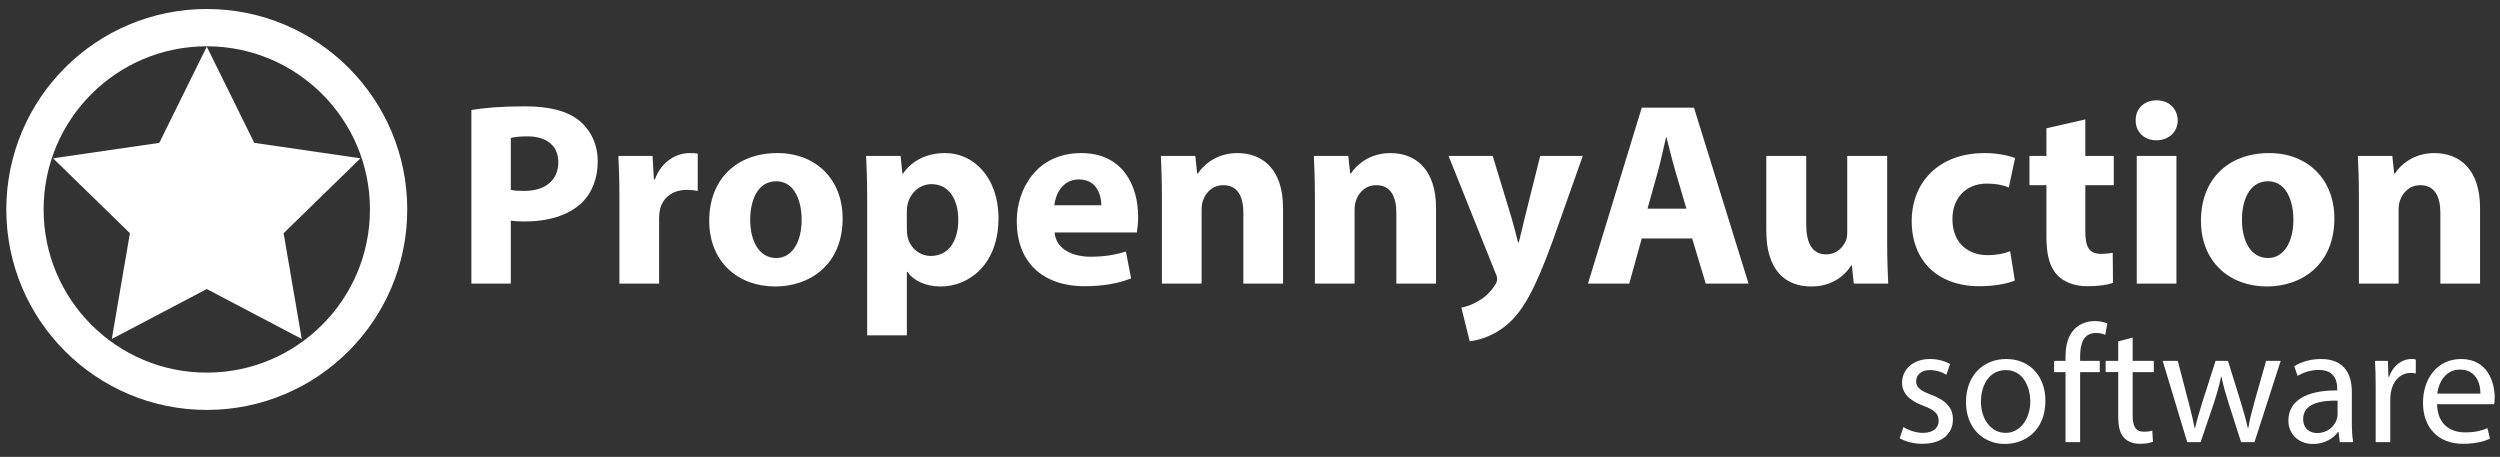
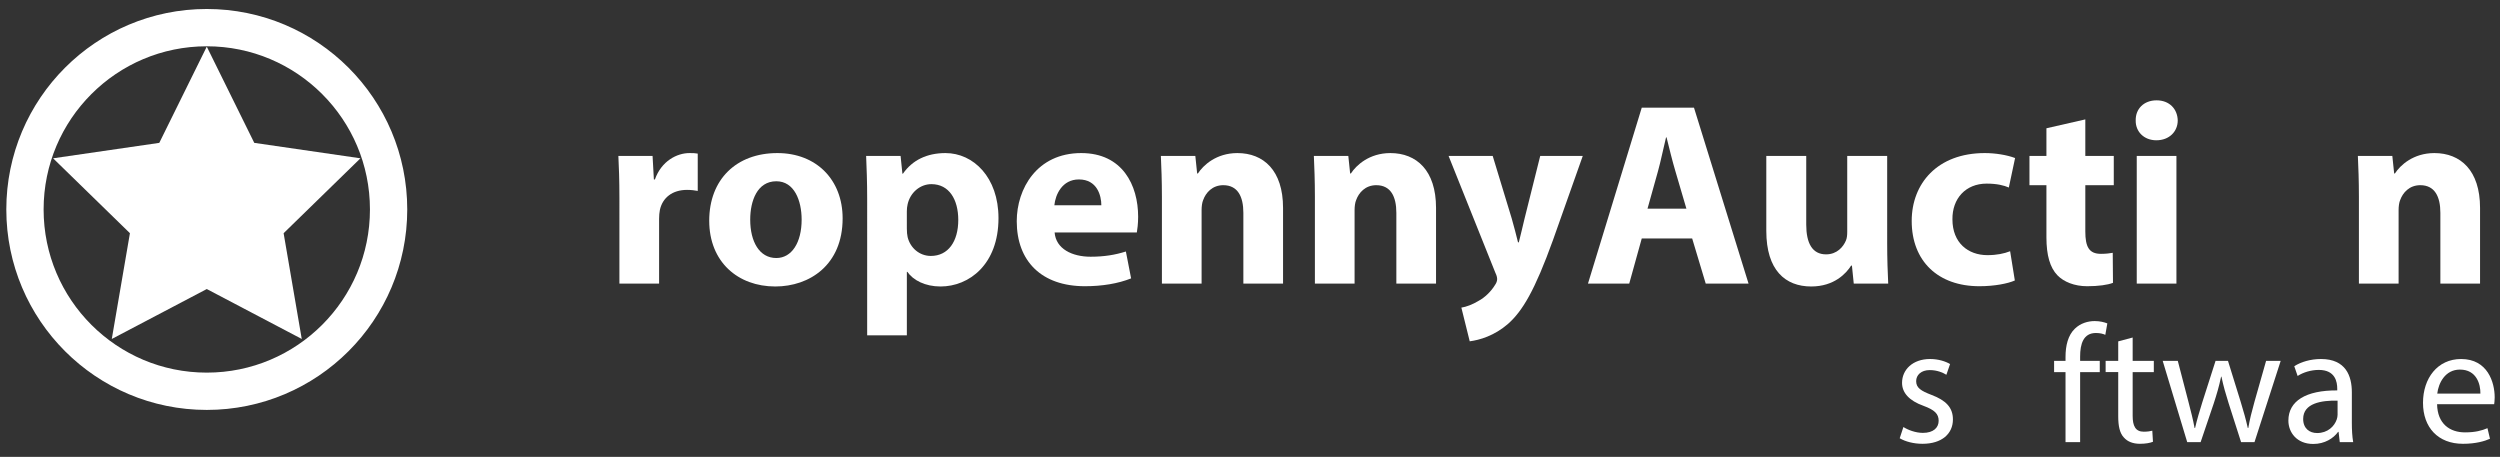
<svg xmlns="http://www.w3.org/2000/svg" version="1.1" id="Layer_1" x="0px" y="0px" width="268.125px" height="49px" viewBox="0 0 268.125 49" enable-background="new 0 0 268.125 49" xml:space="preserve">
  <rect x="0" y="0" width="268.125" height="49" fill="#333333" stroke="none" />
  <g>
-     <path fill="#FFFFFF" d="M50.556,11.797c1.316-0.224,3.164-0.392,5.768-0.392c2.632,0,4.508,0.504,5.768,1.512   c1.204,0.952,2.016,2.52,2.016,4.368c0,1.848-0.616,3.416-1.736,4.48c-1.456,1.372-3.612,1.988-6.132,1.988   c-0.56,0-1.064-0.028-1.456-0.084v6.748h-4.228V11.797z M54.784,20.365c0.364,0.084,0.812,0.112,1.428,0.112   c2.268,0,3.668-1.148,3.668-3.08c0-1.736-1.204-2.772-3.332-2.772c-0.868,0-1.456,0.084-1.764,0.168V20.365z" />
    <path fill="#FFFFFF" d="M66.432,21.233c0-2.016-0.056-3.332-0.112-4.508h3.668l0.14,2.52h0.112c0.7-1.988,2.38-2.828,3.696-2.828   c0.392,0,0.588,0,0.896,0.056v4.004c-0.308-0.056-0.672-0.112-1.148-0.112c-1.568,0-2.632,0.84-2.912,2.156   c-0.056,0.28-0.084,0.616-0.084,0.952v6.944h-4.256V21.233z" />
    <path fill="#FFFFFF" d="M90.372,23.417c0,5.012-3.556,7.308-7.224,7.308c-4.004,0-7.084-2.632-7.084-7.056s2.912-7.252,7.308-7.252   C87.572,16.417,90.372,19.301,90.372,23.417z M80.46,23.557c0,2.352,0.98,4.116,2.8,4.116c1.652,0,2.716-1.652,2.716-4.116   c0-2.044-0.785-4.116-2.716-4.116C81.216,19.441,80.46,21.541,80.46,23.557z" />
    <path fill="#FFFFFF" d="M93.004,21.317c0-1.792-0.057-3.332-0.111-4.592h3.695l0.195,1.904h0.057   c1.008-1.456,2.576-2.212,4.564-2.212c2.996,0,5.684,2.604,5.684,6.972c0,4.984-3.164,7.336-6.216,7.336   c-1.652,0-2.94-0.672-3.556-1.568H97.26v6.804h-4.256V21.317z M97.26,24.537c0,0.336,0.028,0.644,0.084,0.896   c0.28,1.148,1.26,2.016,2.492,2.016c1.848,0,2.939-1.54,2.939-3.864c0-2.184-0.979-3.836-2.883-3.836   c-1.205,0-2.269,0.896-2.549,2.156c-0.056,0.224-0.084,0.504-0.084,0.756V24.537z" />
    <path fill="#FFFFFF" d="M113.107,24.929c0.141,1.764,1.876,2.604,3.864,2.604c1.456,0,2.632-0.196,3.78-0.56l0.56,2.884   c-1.399,0.56-3.108,0.84-4.956,0.84c-4.648,0-7.309-2.688-7.309-6.972c0-3.472,2.156-7.308,6.916-7.308   c4.425,0,6.104,3.444,6.104,6.832c0,0.728-0.084,1.372-0.14,1.68H113.107z M118.119,22.017c0-1.036-0.447-2.772-2.408-2.772   c-1.791,0-2.52,1.624-2.631,2.772H118.119z" />
    <path fill="#FFFFFF" d="M124.615,21.093c0-1.708-0.057-3.164-0.111-4.368h3.695l0.195,1.876h0.084   c0.561-0.868,1.961-2.184,4.229-2.184c2.801,0,4.9,1.848,4.9,5.88v8.12h-4.256v-7.588c0-1.764-0.616-2.968-2.156-2.968   c-1.176,0-1.876,0.812-2.156,1.596c-0.111,0.252-0.168,0.672-0.168,1.064v7.896h-4.256V21.093z" />
    <path fill="#FFFFFF" d="M141.023,21.093c0-1.708-0.057-3.164-0.111-4.368h3.695l0.195,1.876h0.084   c0.561-0.868,1.961-2.184,4.229-2.184c2.8,0,4.9,1.848,4.9,5.88v8.12h-4.256v-7.588c0-1.764-0.616-2.968-2.156-2.968   c-1.176,0-1.876,0.812-2.156,1.596c-0.111,0.252-0.168,0.672-0.168,1.064v7.896h-4.256V21.093z" />
    <path fill="#FFFFFF" d="M160.092,16.725l2.044,6.72c0.224,0.812,0.504,1.82,0.672,2.548h0.084c0.195-0.728,0.42-1.764,0.616-2.548   l1.68-6.72h4.563l-3.191,9.016c-1.96,5.432-3.276,7.616-4.816,8.988c-1.483,1.288-3.052,1.736-4.116,1.876l-0.896-3.612   c0.532-0.084,1.204-0.336,1.848-0.728c0.645-0.336,1.345-1.008,1.765-1.708c0.14-0.196,0.224-0.42,0.224-0.616   c0-0.14-0.028-0.364-0.196-0.7l-5.012-12.516H160.092z" />
    <path fill="#FFFFFF" d="M176.079,25.573l-1.344,4.844h-4.425l5.769-18.872h5.6l5.853,18.872h-4.593l-1.455-4.844H176.079z    M180.867,22.381l-1.177-4.004c-0.336-1.12-0.672-2.52-0.951-3.64h-0.057c-0.279,1.12-0.56,2.548-0.868,3.64l-1.119,4.004H180.867z   " />
    <path fill="#FFFFFF" d="M202.399,26.021c0,1.792,0.056,3.248,0.111,4.396h-3.695l-0.196-1.932h-0.084   c-0.532,0.84-1.82,2.24-4.284,2.24c-2.771,0-4.815-1.736-4.815-5.964v-8.036h4.283v7.364c0,1.988,0.645,3.192,2.128,3.192   c1.177,0,1.849-0.812,2.129-1.484c0.111-0.252,0.14-0.588,0.14-0.924v-8.148h4.284V26.021z" />
    <path fill="#FFFFFF" d="M216.091,30.081c-0.757,0.336-2.185,0.616-3.809,0.616c-4.424,0-7.252-2.688-7.252-7   c0-4.004,2.744-7.28,7.84-7.28c1.12,0,2.353,0.196,3.248,0.532l-0.672,3.164c-0.504-0.224-1.26-0.42-2.38-0.42   c-2.24,0-3.696,1.596-3.668,3.836c0,2.52,1.68,3.836,3.752,3.836c1.008,0,1.792-0.168,2.436-0.42L216.091,30.081z" />
    <path fill="#FFFFFF" d="M223.65,12.805v3.92h3.052v3.136h-3.052v4.956c0,1.652,0.393,2.408,1.681,2.408   c0.531,0,0.951-0.056,1.26-0.112l0.027,3.22c-0.56,0.224-1.567,0.364-2.771,0.364c-1.372,0-2.521-0.476-3.192-1.176   c-0.784-0.812-1.176-2.128-1.176-4.06v-5.6h-1.82v-3.136h1.82v-2.968L223.65,12.805z" />
    <path fill="#FFFFFF" d="M233.562,12.917c0,1.176-0.896,2.128-2.296,2.128c-1.344,0-2.239-0.952-2.212-2.128   c-0.027-1.232,0.868-2.156,2.24-2.156S233.534,11.685,233.562,12.917z M229.166,30.417V16.725h4.256v13.692H229.166z" />
-     <path fill="#FFFFFF" d="M250.362,23.417c0,5.012-3.557,7.308-7.225,7.308c-4.004,0-7.084-2.632-7.084-7.056   s2.912-7.252,7.309-7.252C247.562,16.417,250.362,19.301,250.362,23.417z M240.45,23.557c0,2.352,0.979,4.116,2.8,4.116   c1.651,0,2.716-1.652,2.716-4.116c0-2.044-0.784-4.116-2.716-4.116C241.206,19.441,240.45,21.541,240.45,23.557z" />
    <path fill="#FFFFFF" d="M252.993,21.093c0-1.708-0.056-3.164-0.112-4.368h3.696l0.196,1.876h0.084   c0.56-0.868,1.96-2.184,4.228-2.184c2.8,0,4.9,1.848,4.9,5.88v8.12h-4.256v-7.588c0-1.764-0.616-2.968-2.156-2.968   c-1.176,0-1.876,0.812-2.156,1.596c-0.112,0.252-0.168,0.672-0.168,1.064v7.896h-4.256V21.093z" />
  </g>
  <g>
    <path fill="#FFFFFF" d="M204.14,45.796c0.468,0.306,1.296,0.63,2.088,0.63c1.152,0,1.693-0.576,1.693-1.296   c0-0.756-0.45-1.17-1.621-1.603c-1.566-0.558-2.305-1.422-2.305-2.467c0-1.404,1.135-2.557,3.007-2.557   c0.883,0,1.656,0.252,2.143,0.54l-0.396,1.152c-0.343-0.216-0.973-0.504-1.783-0.504c-0.936,0-1.458,0.54-1.458,1.188   c0,0.72,0.522,1.044,1.656,1.477c1.513,0.576,2.287,1.333,2.287,2.629c0,1.53-1.188,2.611-3.259,2.611   c-0.955,0-1.837-0.234-2.449-0.594L204.14,45.796z" />
-     <path fill="#FFFFFF" d="M219.37,42.987c0,3.223-2.233,4.627-4.34,4.627c-2.358,0-4.177-1.729-4.177-4.483   c0-2.917,1.908-4.627,4.321-4.627C217.677,38.504,219.37,40.322,219.37,42.987z M212.456,43.077c0,1.909,1.098,3.349,2.646,3.349   c1.513,0,2.646-1.422,2.646-3.385c0-1.476-0.738-3.349-2.61-3.349C213.266,39.692,212.456,41.421,212.456,43.077z" />
    <path fill="#FFFFFF" d="M221.527,47.417v-7.508h-1.225v-1.206h1.225v-0.415c0-1.224,0.27-2.34,1.008-3.042   c0.595-0.576,1.387-0.811,2.125-0.811c0.559,0,1.044,0.126,1.351,0.252l-0.216,1.225c-0.234-0.108-0.559-0.198-1.009-0.198   c-1.351,0-1.692,1.188-1.692,2.521v0.468h2.106v1.206h-2.106v7.508H221.527z" />
    <path fill="#FFFFFF" d="M228.728,36.199v2.503h2.269v1.206h-2.269v4.699c0,1.081,0.307,1.693,1.188,1.693   c0.414,0,0.721-0.054,0.918-0.108l0.072,1.188c-0.306,0.126-0.792,0.216-1.404,0.216c-0.738,0-1.332-0.234-1.71-0.667   c-0.45-0.468-0.612-1.242-0.612-2.269v-4.753h-1.351v-1.206h1.351v-2.089L228.728,36.199z" />
    <path fill="#FFFFFF" d="M233.568,38.702l1.152,4.429c0.252,0.972,0.486,1.873,0.648,2.773h0.054   c0.198-0.882,0.486-1.819,0.774-2.755l1.423-4.447h1.332l1.351,4.357c0.324,1.044,0.576,1.963,0.774,2.845h0.054   c0.145-0.882,0.378-1.801,0.666-2.827l1.242-4.375h1.566l-2.809,8.714h-1.44l-1.332-4.159c-0.307-0.972-0.559-1.836-0.774-2.863   h-0.036c-0.216,1.044-0.486,1.944-0.792,2.881l-1.404,4.141h-1.44l-2.629-8.714H233.568z" />
    <path fill="#FFFFFF" d="M250.939,47.417l-0.126-1.098h-0.054c-0.486,0.684-1.423,1.296-2.665,1.296   c-1.765,0-2.665-1.243-2.665-2.503c0-2.106,1.873-3.259,5.24-3.241v-0.18c0-0.72-0.198-2.017-1.98-2.017   c-0.811,0-1.657,0.252-2.27,0.648l-0.359-1.044c0.72-0.468,1.764-0.774,2.862-0.774c2.665,0,3.313,1.818,3.313,3.565v3.259   c0,0.756,0.036,1.494,0.144,2.088H250.939z M250.705,42.969c-1.729-0.036-3.69,0.27-3.69,1.962c0,1.026,0.684,1.513,1.494,1.513   c1.135,0,1.854-0.72,2.106-1.458c0.055-0.162,0.09-0.342,0.09-0.504V42.969z" />
-     <path fill="#FFFFFF" d="M254.79,41.421c0-1.026-0.019-1.909-0.072-2.719h1.387l0.054,1.71h0.072   c0.396-1.17,1.351-1.909,2.413-1.909c0.18,0,0.306,0.018,0.45,0.054v1.495c-0.162-0.036-0.324-0.054-0.541-0.054   c-1.116,0-1.908,0.847-2.124,2.035c-0.036,0.216-0.072,0.468-0.072,0.738v4.646h-1.566V41.421z" />
    <path fill="#FFFFFF" d="M261.378,43.347c0.036,2.143,1.405,3.025,2.989,3.025c1.135,0,1.818-0.198,2.413-0.45l0.27,1.135   c-0.558,0.252-1.513,0.54-2.898,0.54c-2.683,0-4.285-1.765-4.285-4.394s1.548-4.699,4.087-4.699c2.845,0,3.601,2.503,3.601,4.105   c0,0.324-0.035,0.576-0.054,0.738H261.378z M266.023,42.213c0.019-1.008-0.414-2.575-2.196-2.575c-1.603,0-2.305,1.477-2.431,2.575   H266.023z" />
  </g>
  <circle fill="none" stroke="#FFFFFF" stroke-width="4" stroke-miterlimit="10" cx="22.177" cy="22.464" r="19.5" />
  <polygon fill="#FFFFFF" points="22.177,5.002 27.271,15.322 38.659,16.978 30.418,25.011 32.363,36.354 22.177,30.999   11.989,36.354 13.935,25.011 5.693,16.978 17.083,15.322 " />
</svg>